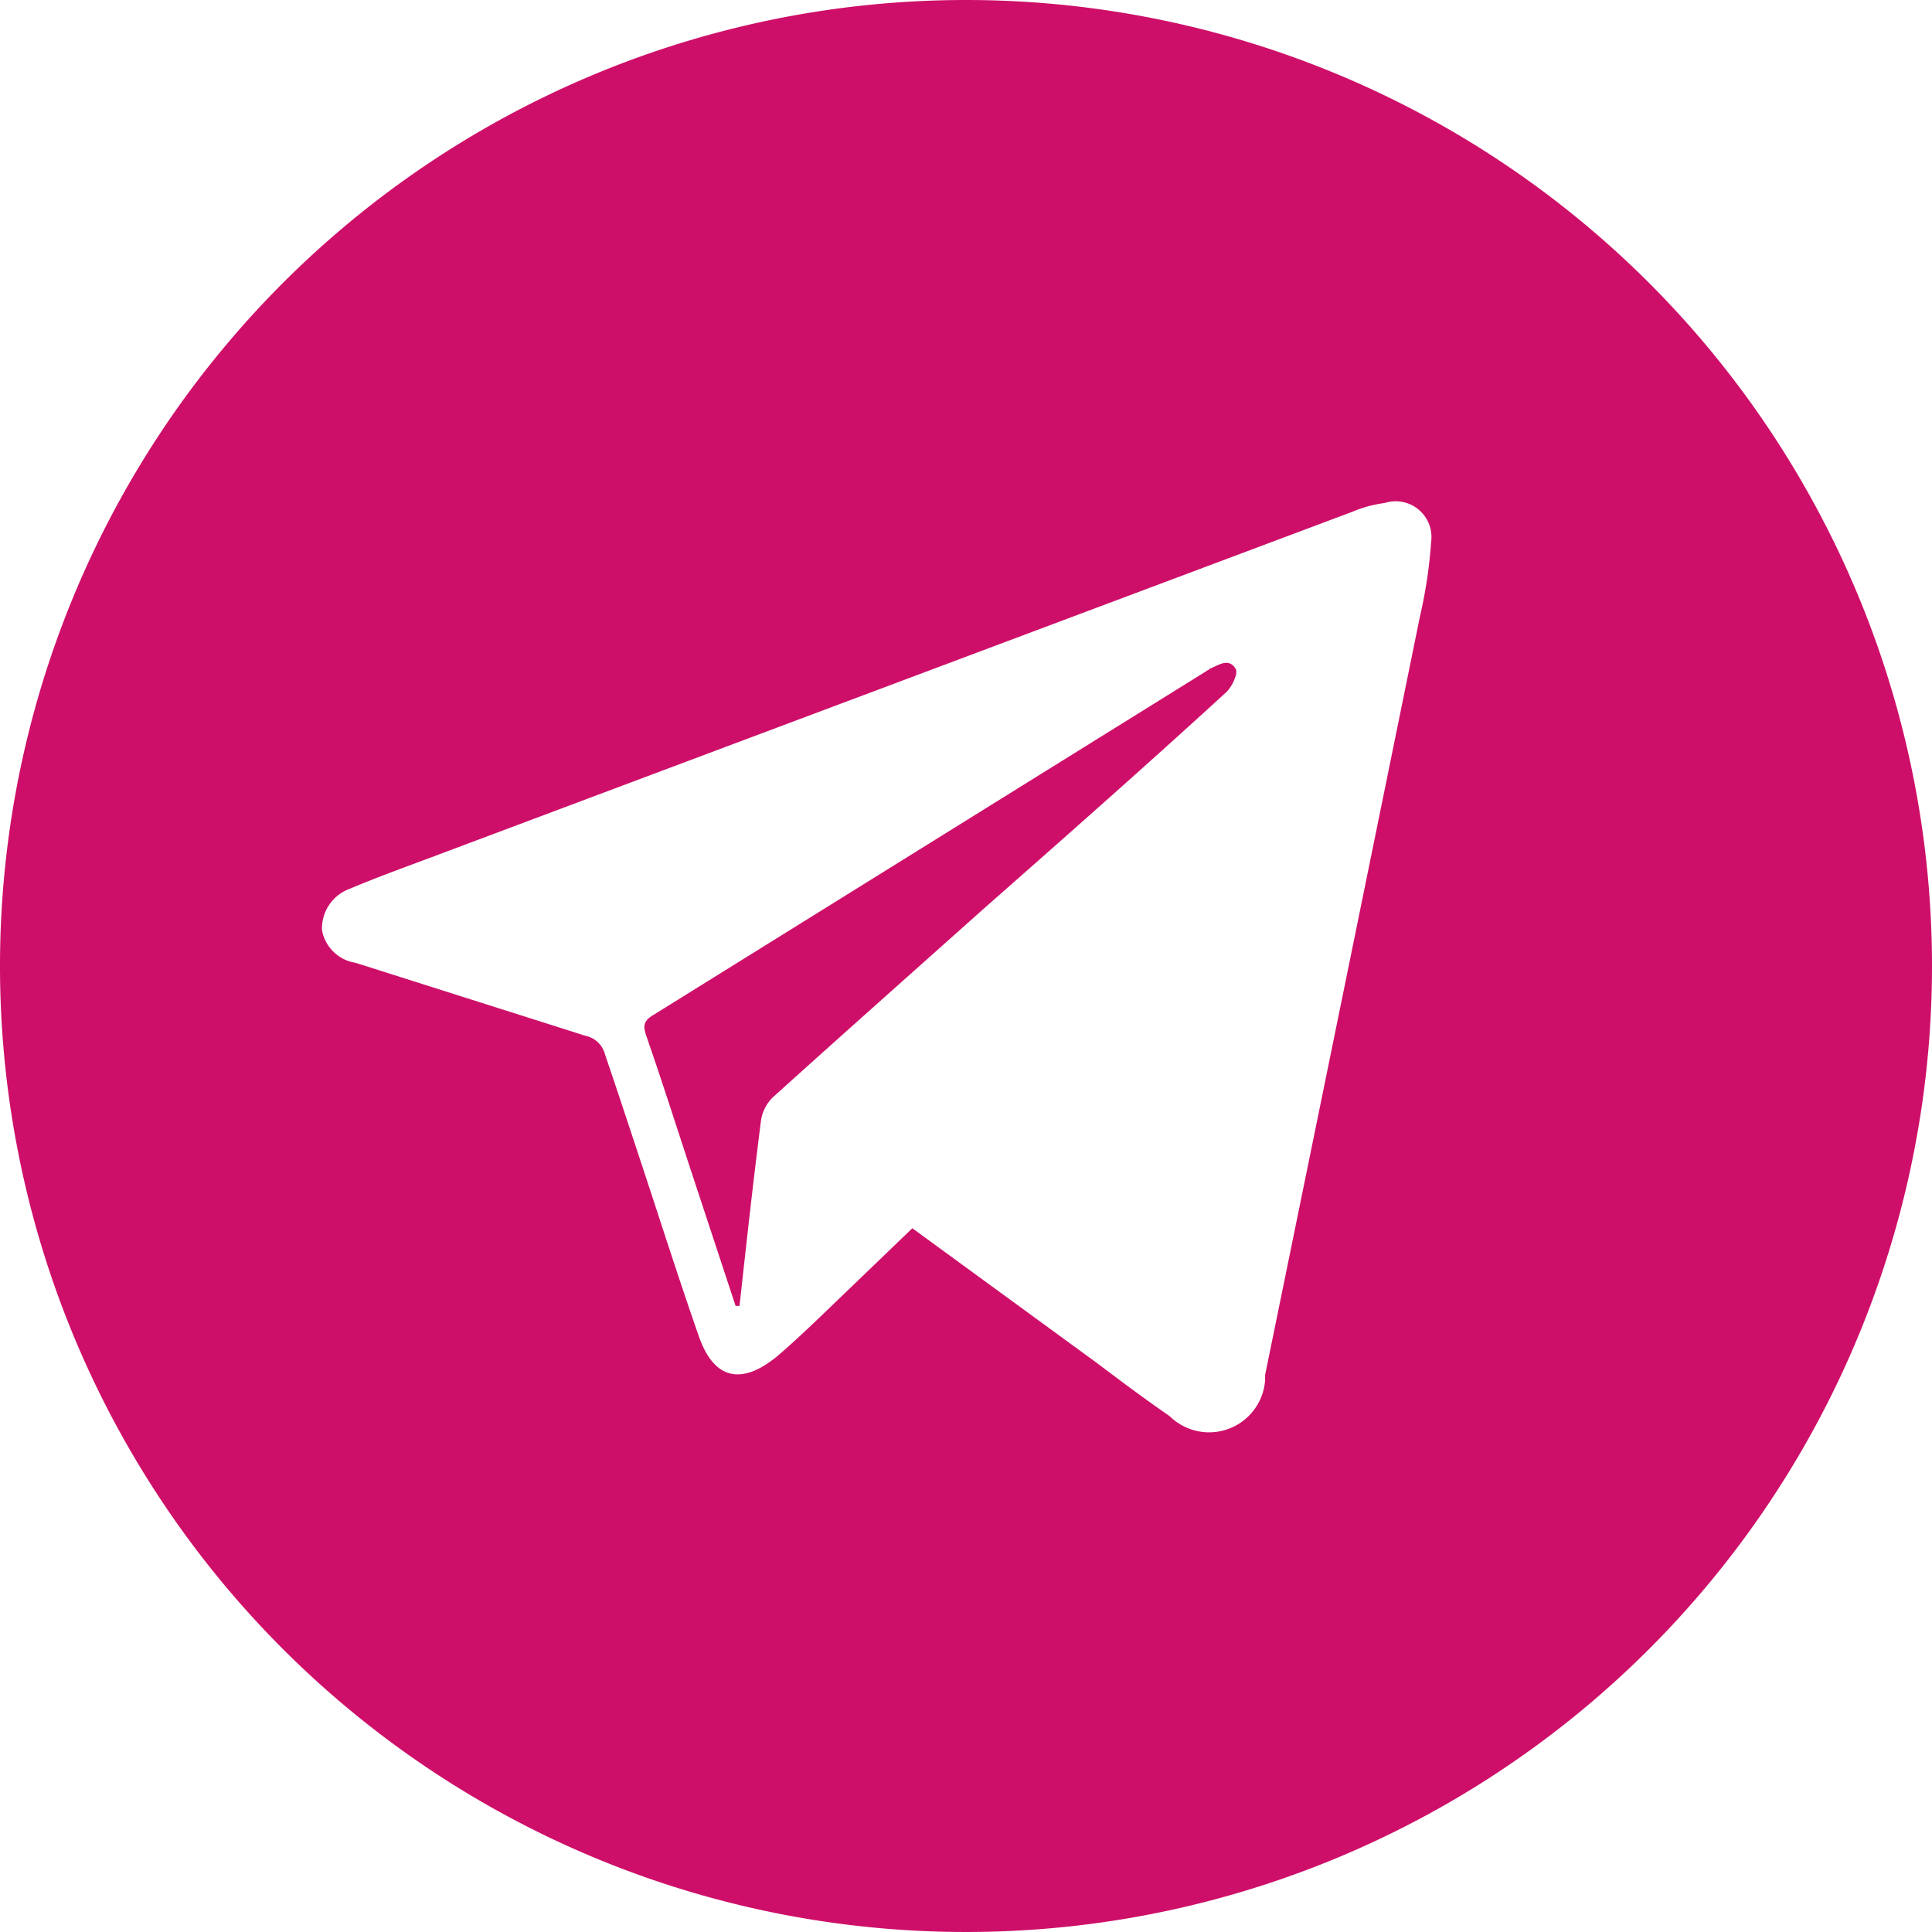
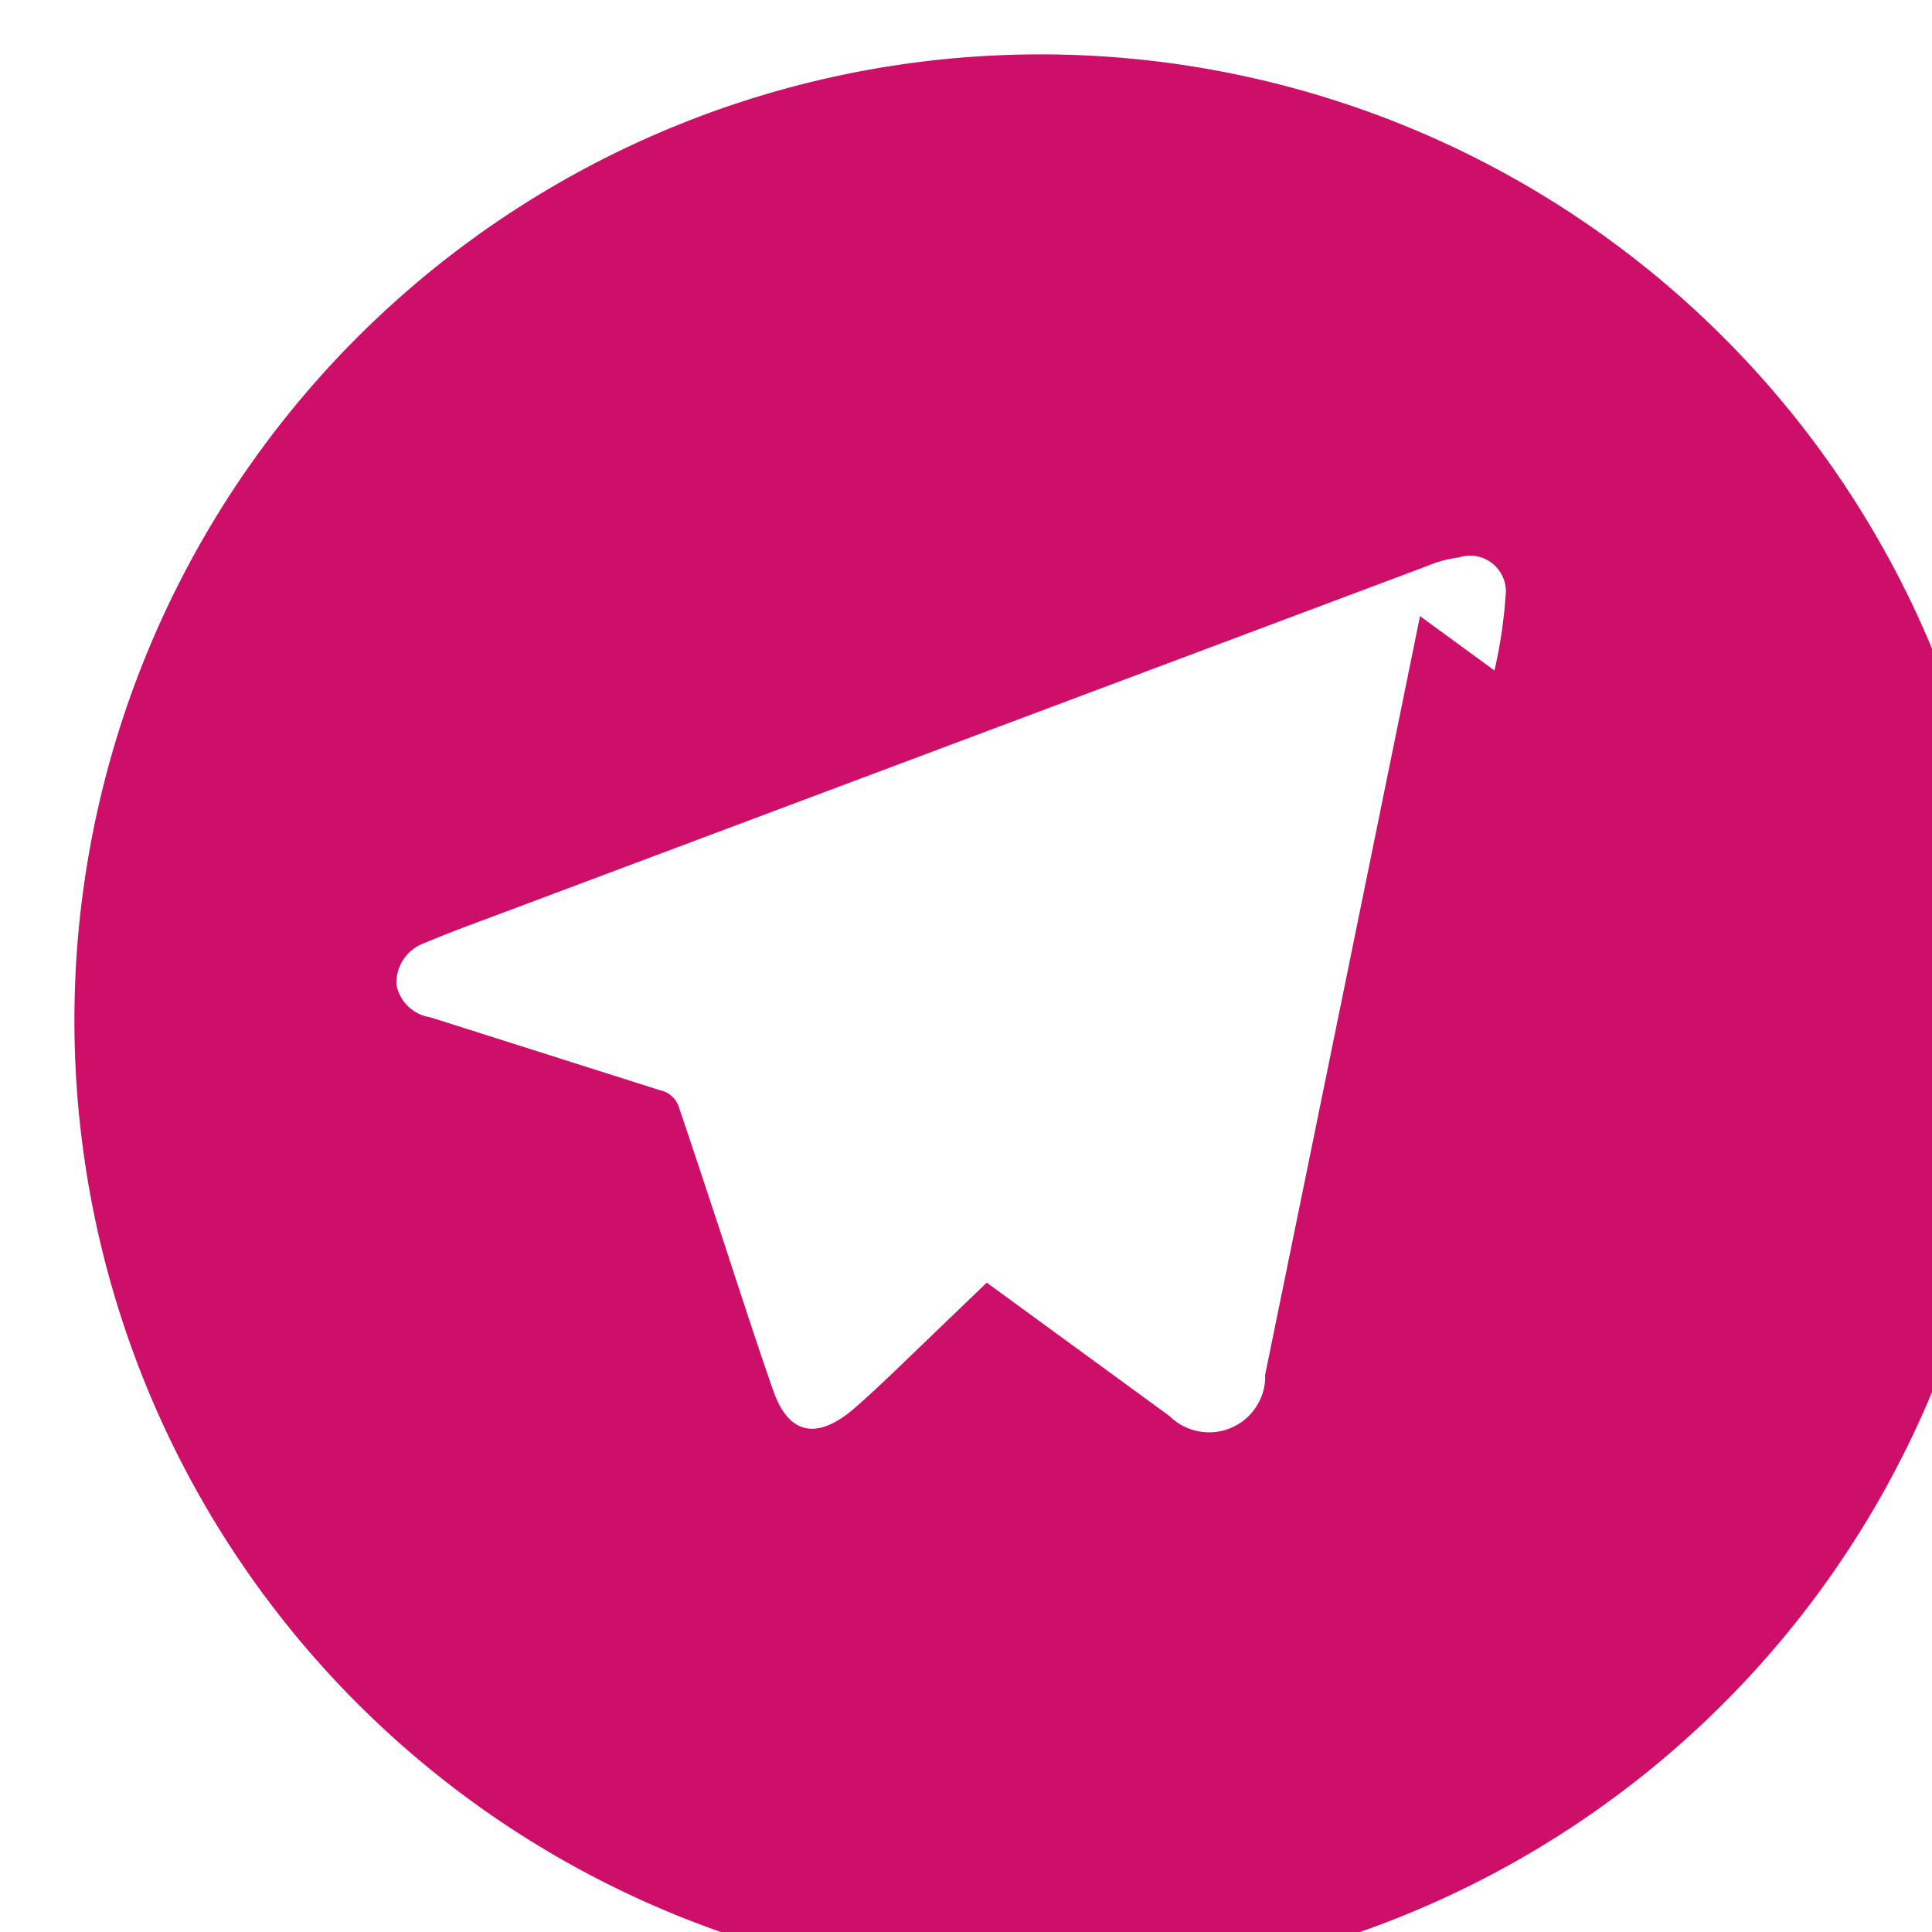
<svg xmlns="http://www.w3.org/2000/svg" width="54" height="54">
  <g>
    <title>Layer 1</title>
-     <path fill="#ce0f69" id="svg_1" d="m39.69,17.22q-2.16,10.61 -4.33,21.21s0,0.1 0,0.15a1.57,1.57 0 0 1 -2.67,1c-0.71,-0.49 -1.39,-1 -2.08,-1.52l-5.11,-3.73l-2.6,2.5c-0.39,0.37 -0.78,0.74 -1.18,1.08c-1,0.82 -1.76,0.64 -2.18,-0.54c-0.57,-1.63 -1.09,-3.27 -1.63,-4.9c-0.33,-1 -0.66,-2 -1,-3a0.71,0.71 0 0 0 -0.55,-0.52l-6.14,-1.95l-0.29,-0.09a1.13,1.13 0 0 1 -0.93,-0.91a1.18,1.18 0 0 1 0.78,-1.16c0.85,-0.36 1.73,-0.67 2.6,-1l25.43,-9.54a3.35,3.35 0 0 1 0.89,-0.24a1,1 0 0 1 1.3,1.09a13.09,13.09 0 0 1 -0.31,2.07m-12.69,-17.22a27,27 0 1 0 27,27a27,27 0 0 0 -27,-27" />
-     <path fill="#ce0f69" id="svg_2" d="m33.79,18.72a0.26,0.26 0 0 0 -0.09,0.05l-15.44,9.6c-0.27,0.16 -0.29,0.3 -0.2,0.57c0.43,1.24 0.83,2.49 1.24,3.74l1.26,3.82l0.11,0c0.19,-1.73 0.38,-3.46 0.6,-5.18a1.15,1.15 0 0 1 0.32,-0.64c1.95,-1.76 3.91,-3.5 5.87,-5.25c2.27,-2 4.54,-4 6.8,-6.07c0.17,-0.15 0.35,-0.53 0.28,-0.66c-0.2,-0.34 -0.5,-0.09 -0.75,0" />
+     <path fill="#ce0f69" id="svg_1" d="m39.69,17.22q-2.16,10.61 -4.33,21.21s0,0.1 0,0.15a1.57,1.57 0 0 1 -2.67,1l-5.11,-3.73l-2.6,2.5c-0.39,0.37 -0.78,0.74 -1.18,1.08c-1,0.82 -1.76,0.64 -2.18,-0.54c-0.57,-1.63 -1.09,-3.27 -1.63,-4.9c-0.33,-1 -0.66,-2 -1,-3a0.71,0.71 0 0 0 -0.55,-0.52l-6.14,-1.95l-0.29,-0.09a1.13,1.13 0 0 1 -0.93,-0.91a1.18,1.18 0 0 1 0.78,-1.16c0.85,-0.36 1.73,-0.67 2.6,-1l25.43,-9.54a3.35,3.35 0 0 1 0.89,-0.24a1,1 0 0 1 1.3,1.09a13.09,13.09 0 0 1 -0.31,2.07m-12.69,-17.22a27,27 0 1 0 27,27a27,27 0 0 0 -27,-27" />
  </g>
</svg>